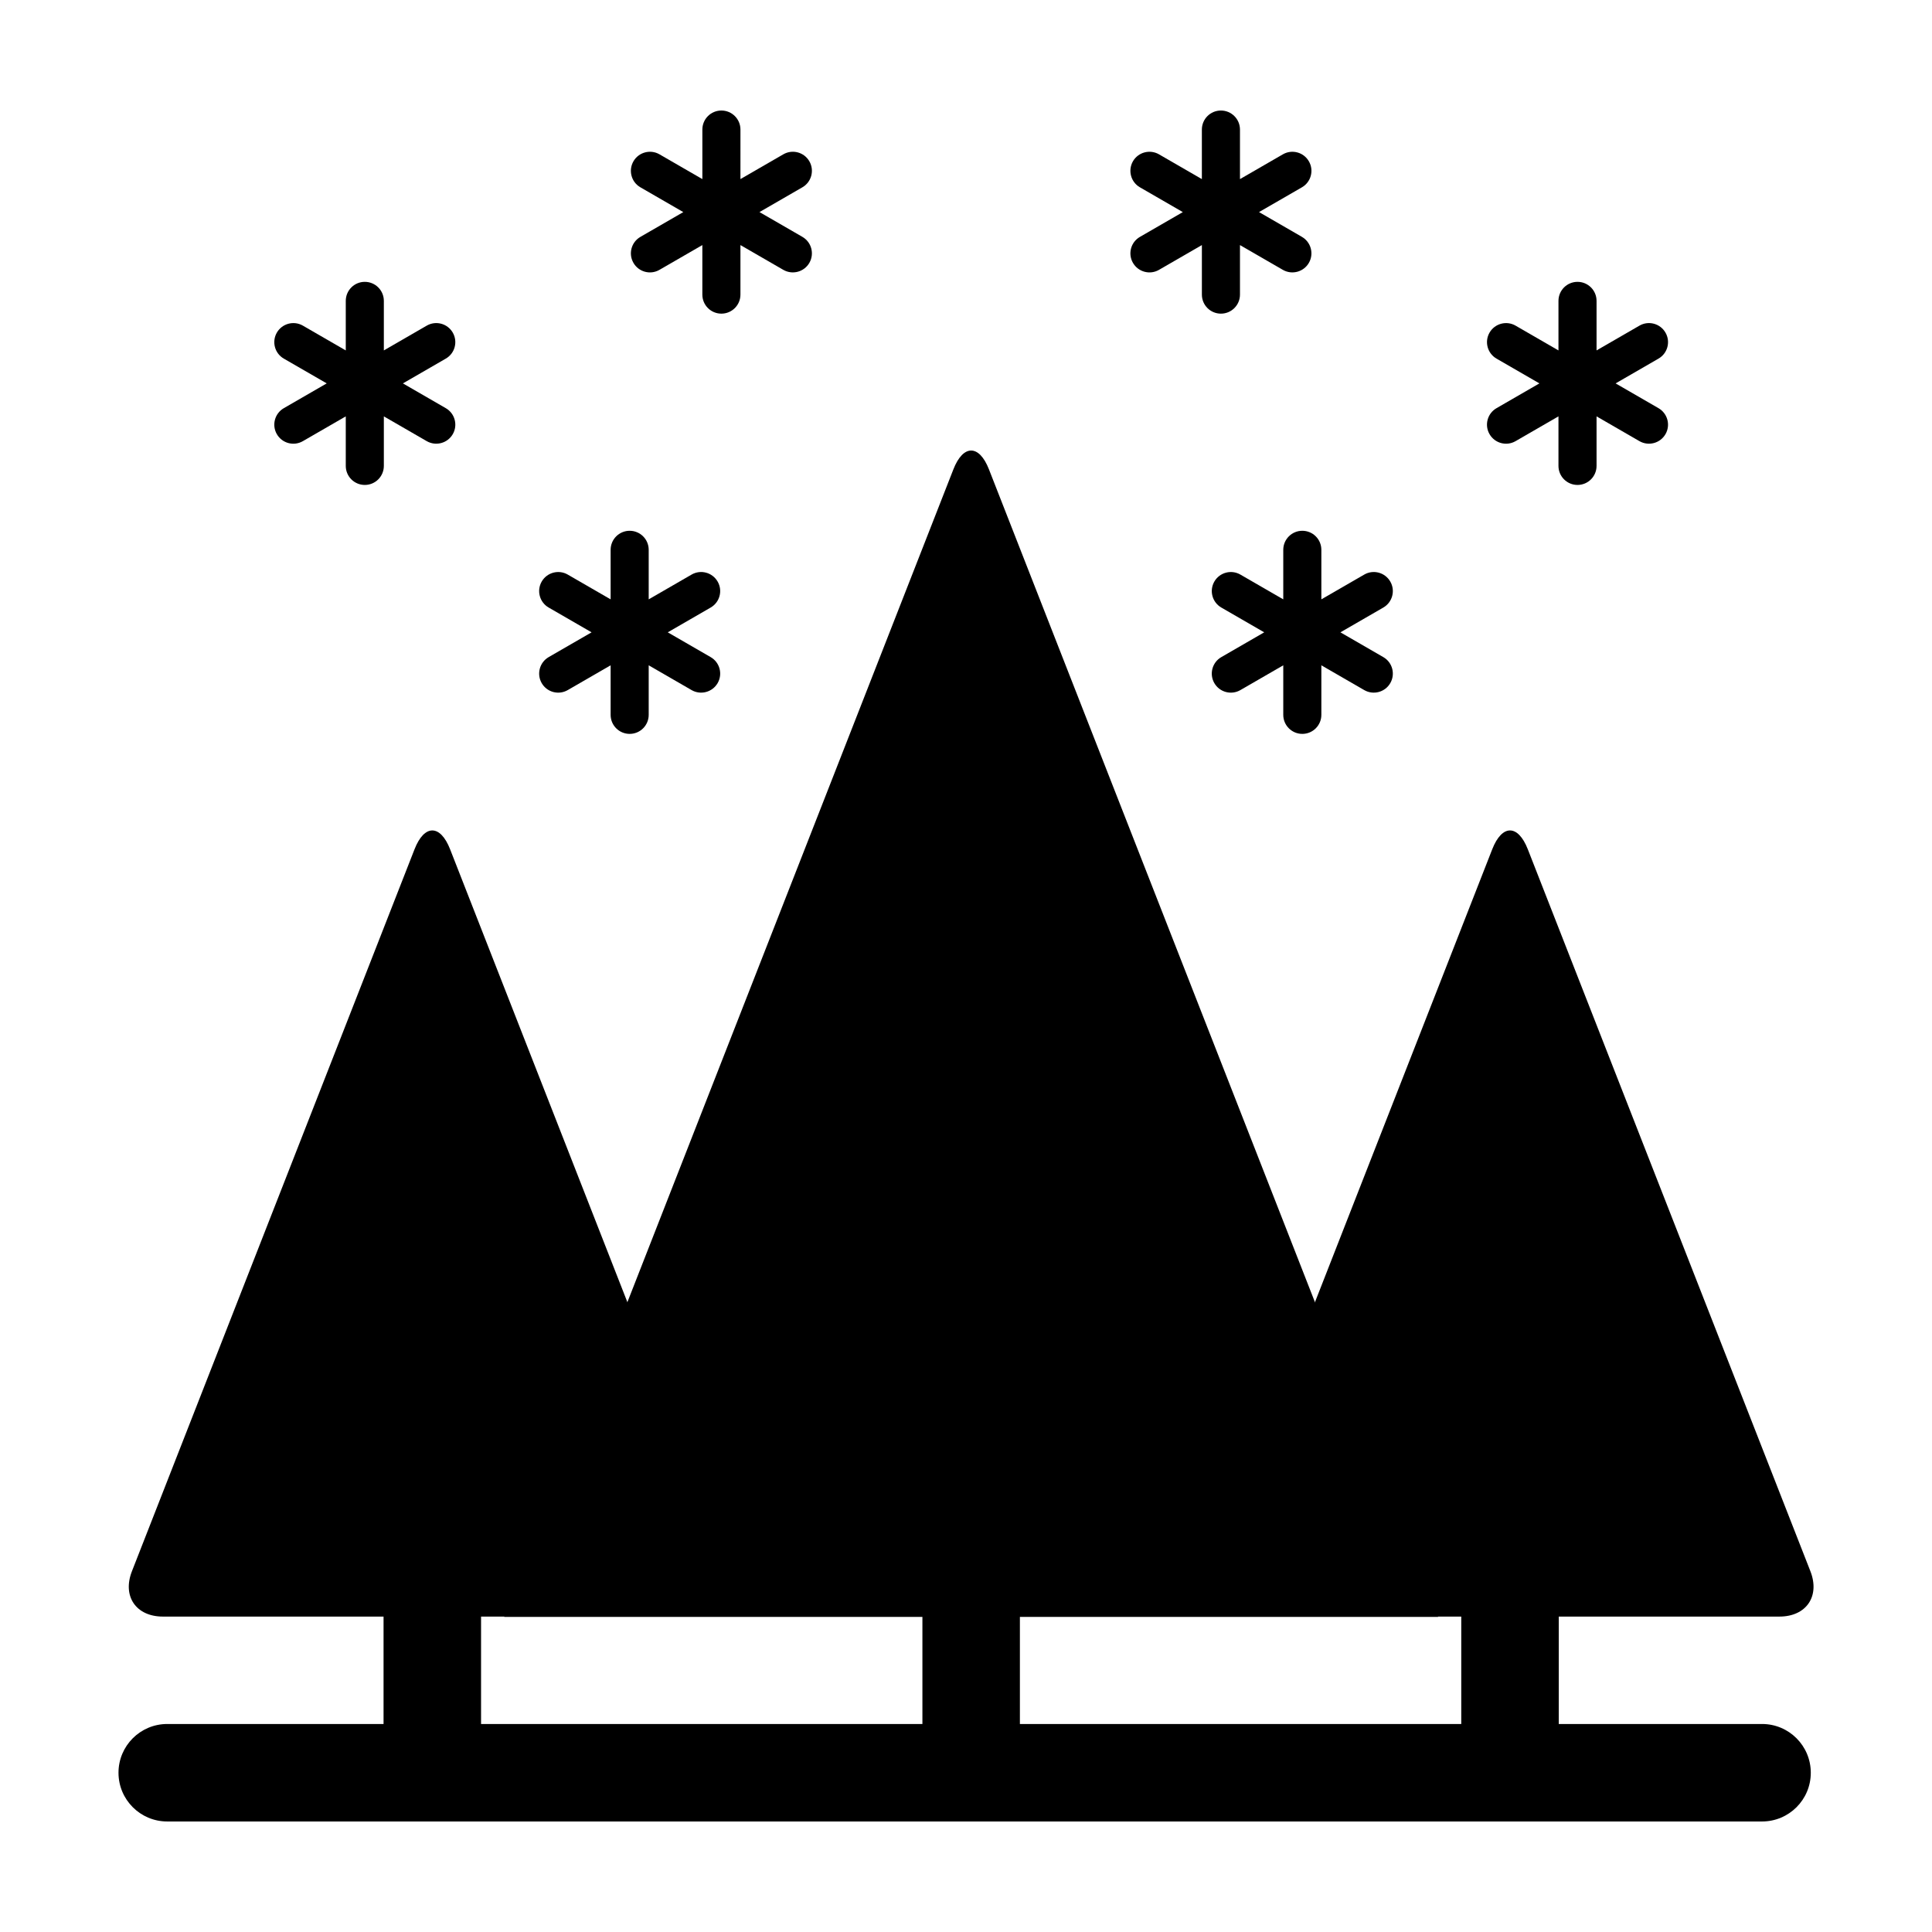
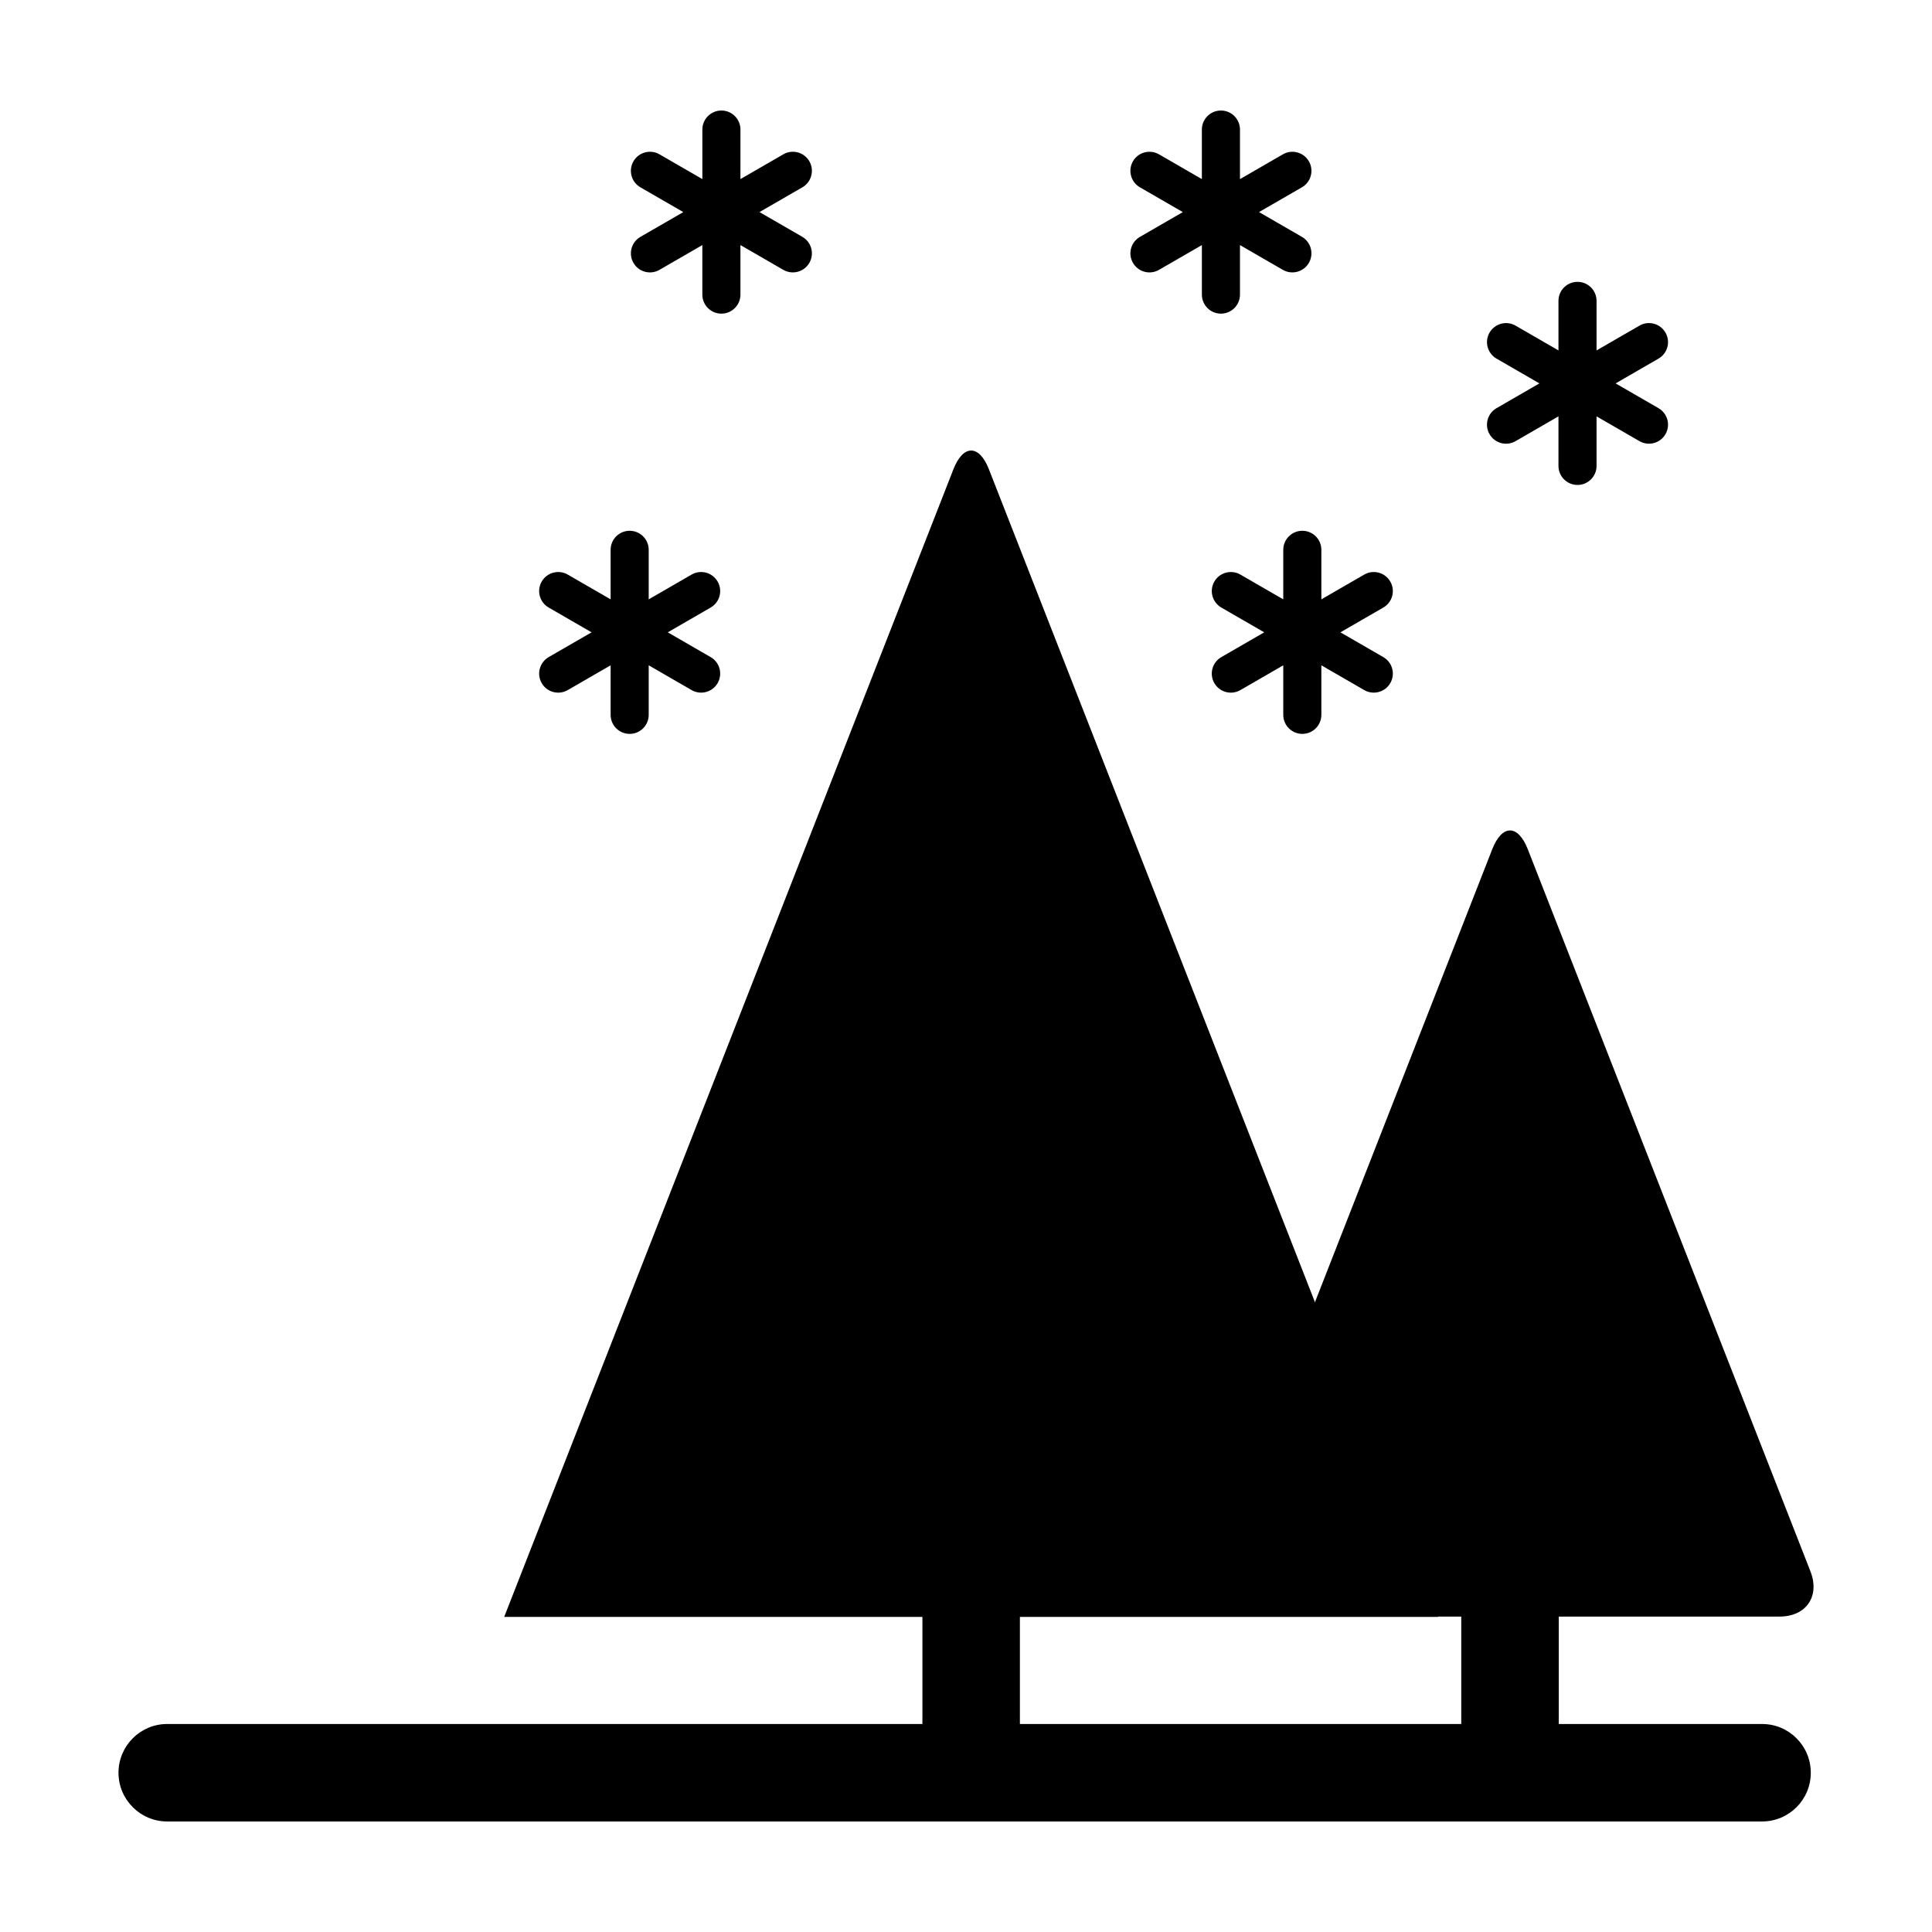
<svg xmlns="http://www.w3.org/2000/svg" fill="#000000" width="800px" height="800px" version="1.1" viewBox="144 144 512 512">
  <g>
    <path d="m525.12 572.49-119.04-304.11c-2.602-6.641-6.82-6.641-9.422 0l-119.04 304.11h110.83v41.301h25.836v-41.301z" />
-     <path d="m338.17 560.38-74.891-191.32c-2.602-6.644-6.82-6.644-9.422 0l-74.887 191.32c-2.606 6.641 1.074 12.031 8.207 12.031h58.469v41.777h25.84v-41.777h58.469c7.137 0 10.812-5.394 8.215-12.031z" />
    <path d="m623.77 560.38-74.887-191.32c-2.606-6.644-6.82-6.644-9.422 0l-74.887 191.32c-2.606 6.641 1.074 12.031 8.207 12.031h58.469v41.777h25.84v-41.777h58.469c7.137 0 10.816-5.394 8.211-12.031z" />
    <path d="m610.96 626.71h-422.64c-7.141 0-12.918-5.785-12.918-12.918 0-7.133 5.785-12.918 12.918-12.918h422.64c7.141 0 12.918 5.785 12.918 12.918 0.008 7.137-5.777 12.918-12.918 12.918z" />
    <path d="m332.33 318.14-11.367-6.566 11.367-6.566c2.418-1.391 3.246-4.484 1.848-6.891-1.395-2.414-4.481-3.246-6.898-1.848l-11.367 6.566v-13.125c0-2.793-2.258-5.047-5.047-5.047-2.785 0-5.043 2.258-5.043 5.047v13.125l-11.367-6.566c-2.414-1.391-5.5-0.562-6.898 1.848-1.391 2.414-0.57 5.5 1.848 6.891l11.367 6.566-11.367 6.566c-2.414 1.391-3.238 4.484-1.848 6.898 1.395 2.414 4.481 3.238 6.898 1.844l11.367-6.566v13.125c0 2.793 2.258 5.047 5.043 5.047 2.793 0 5.047-2.258 5.047-5.047v-13.125l11.367 6.566c2.414 1.391 5.5 0.562 6.898-1.844 1.398-2.414 0.57-5.508-1.848-6.898z" />
    <path d="m510.59 318.14-11.367-6.566 11.367-6.566c2.414-1.391 3.246-4.484 1.848-6.891-1.391-2.414-4.484-3.246-6.898-1.848l-11.367 6.566v-13.125c0-2.793-2.258-5.047-5.047-5.047-2.785 0-5.047 2.258-5.047 5.047v13.125l-11.367-6.566c-2.414-1.391-5.5-0.562-6.898 1.848-1.391 2.414-0.562 5.5 1.848 6.891l11.367 6.566-11.367 6.566c-2.414 1.391-3.246 4.484-1.848 6.898 1.395 2.414 4.484 3.238 6.898 1.844l11.367-6.566v13.125c0 2.793 2.262 5.047 5.047 5.047 2.793 0 5.047-2.258 5.047-5.047v-13.125l11.367 6.566c2.414 1.391 5.508 0.562 6.898-1.844 1.395-2.414 0.57-5.508-1.848-6.898z" />
    <path d="m583.52 252.17-11.367-6.566 11.367-6.566c2.414-1.391 3.246-4.484 1.848-6.891-1.395-2.414-4.481-3.246-6.898-1.848l-11.367 6.566v-13.125c0-2.793-2.258-5.047-5.047-5.047-2.785 0-5.047 2.258-5.047 5.047v13.125l-11.367-6.566c-2.414-1.391-5.5-0.562-6.898 1.848-1.391 2.414-0.562 5.5 1.848 6.891l11.367 6.566-11.367 6.566c-2.414 1.391-3.246 4.484-1.848 6.891 1.395 2.414 4.484 3.246 6.898 1.848l11.367-6.566v13.125c0 2.793 2.262 5.047 5.047 5.047 2.793 0 5.047-2.258 5.047-5.047v-13.125l11.367 6.566c2.418 1.391 5.5 0.562 6.898-1.848 1.395-2.406 0.566-5.496-1.848-6.891z" />
-     <path d="m262.14 252.17-11.367-6.566 11.367-6.566c2.414-1.391 3.238-4.484 1.848-6.891-1.395-2.414-4.481-3.246-6.898-1.848l-11.367 6.566v-13.125c0-2.793-2.262-5.047-5.047-5.047s-5.043 2.258-5.043 5.047v13.125l-11.367-6.566c-2.414-1.391-5.496-0.562-6.898 1.848-1.391 2.414-0.57 5.5 1.848 6.891l11.367 6.566-11.367 6.566c-2.414 1.391-3.238 4.484-1.848 6.891 1.395 2.414 4.481 3.246 6.898 1.848l11.367-6.566v13.125c0 2.793 2.258 5.047 5.043 5.047 2.793 0 5.047-2.258 5.047-5.047v-13.125l11.367 6.566c2.418 1.391 5.5 0.562 6.898-1.848 1.391-2.406 0.57-5.496-1.848-6.891z" />
    <path d="m356.64 206.77-11.367-6.566 11.367-6.566c2.414-1.391 3.238-4.484 1.848-6.898-1.395-2.414-4.481-3.238-6.898-1.844l-11.367 6.566 0.004-13.125c0-2.789-2.262-5.047-5.047-5.047-2.793 0-5.047 2.258-5.047 5.047v13.125l-11.367-6.566c-2.414-1.391-5.5-0.562-6.891 1.844-1.402 2.418-0.578 5.512 1.84 6.902l11.367 6.566-11.367 6.566c-2.414 1.391-3.238 4.484-1.844 6.891 1.391 2.414 4.481 3.246 6.891 1.848l11.367-6.566v13.125c0 2.793 2.258 5.047 5.047 5.047 2.785 0 5.047-2.258 5.047-5.047v-13.125l11.367 6.566c2.418 1.391 5.5 0.559 6.898-1.848 1.391-2.414 0.566-5.504-1.848-6.894z" />
    <path d="m489.02 206.77-11.367-6.566 11.367-6.562c2.414-1.391 3.246-4.484 1.844-6.898-1.391-2.414-4.481-3.238-6.891-1.844l-11.367 6.566v-13.129c0-2.789-2.266-5.047-5.051-5.047-2.793 0-5.047 2.258-5.047 5.047v13.125l-11.367-6.566c-2.418-1.391-5.508-0.562-6.898 1.844-1.387 2.418-0.566 5.512 1.852 6.902l11.367 6.566-11.367 6.566c-2.418 1.391-3.246 4.484-1.848 6.891 1.395 2.41 4.481 3.246 6.898 1.848l11.367-6.566v13.125c0 2.793 2.258 5.047 5.047 5.047 2.785 0 5.047-2.258 5.047-5.047v-13.125l11.367 6.566c2.414 1.391 5.5 0.559 6.891-1.848 1.395-2.414 0.566-5.504-1.844-6.894z" />
  </g>
</svg>